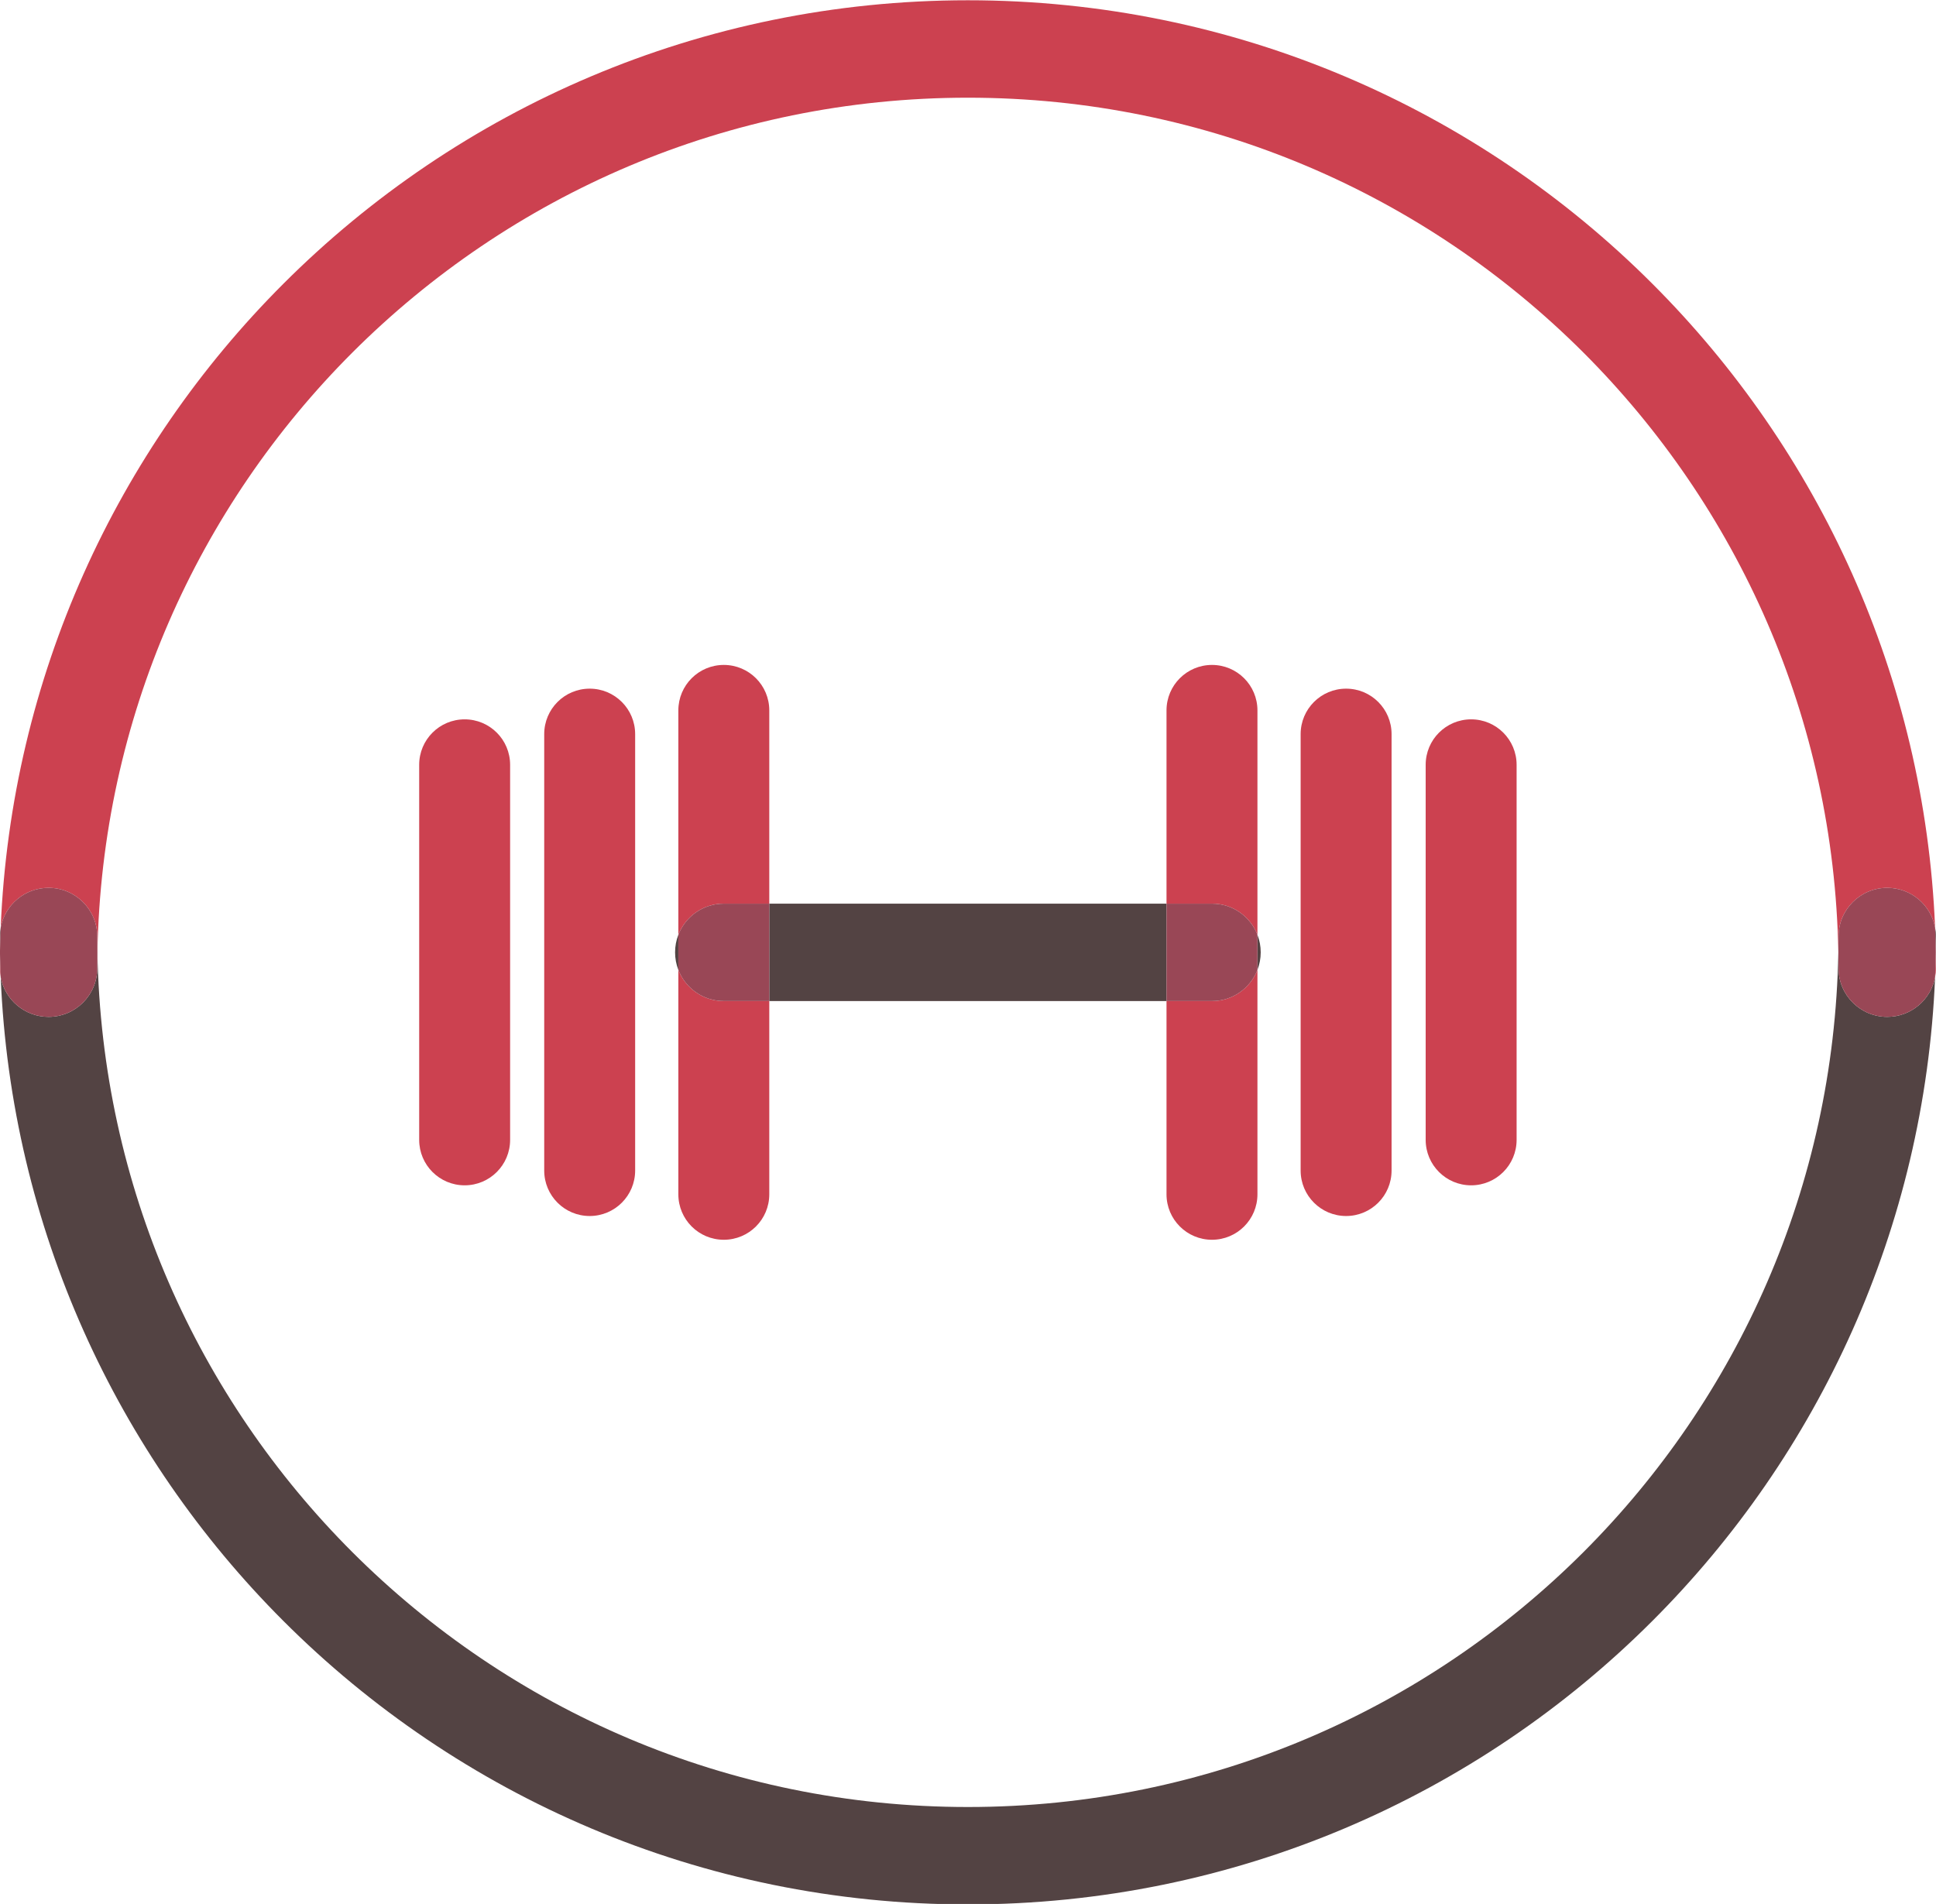
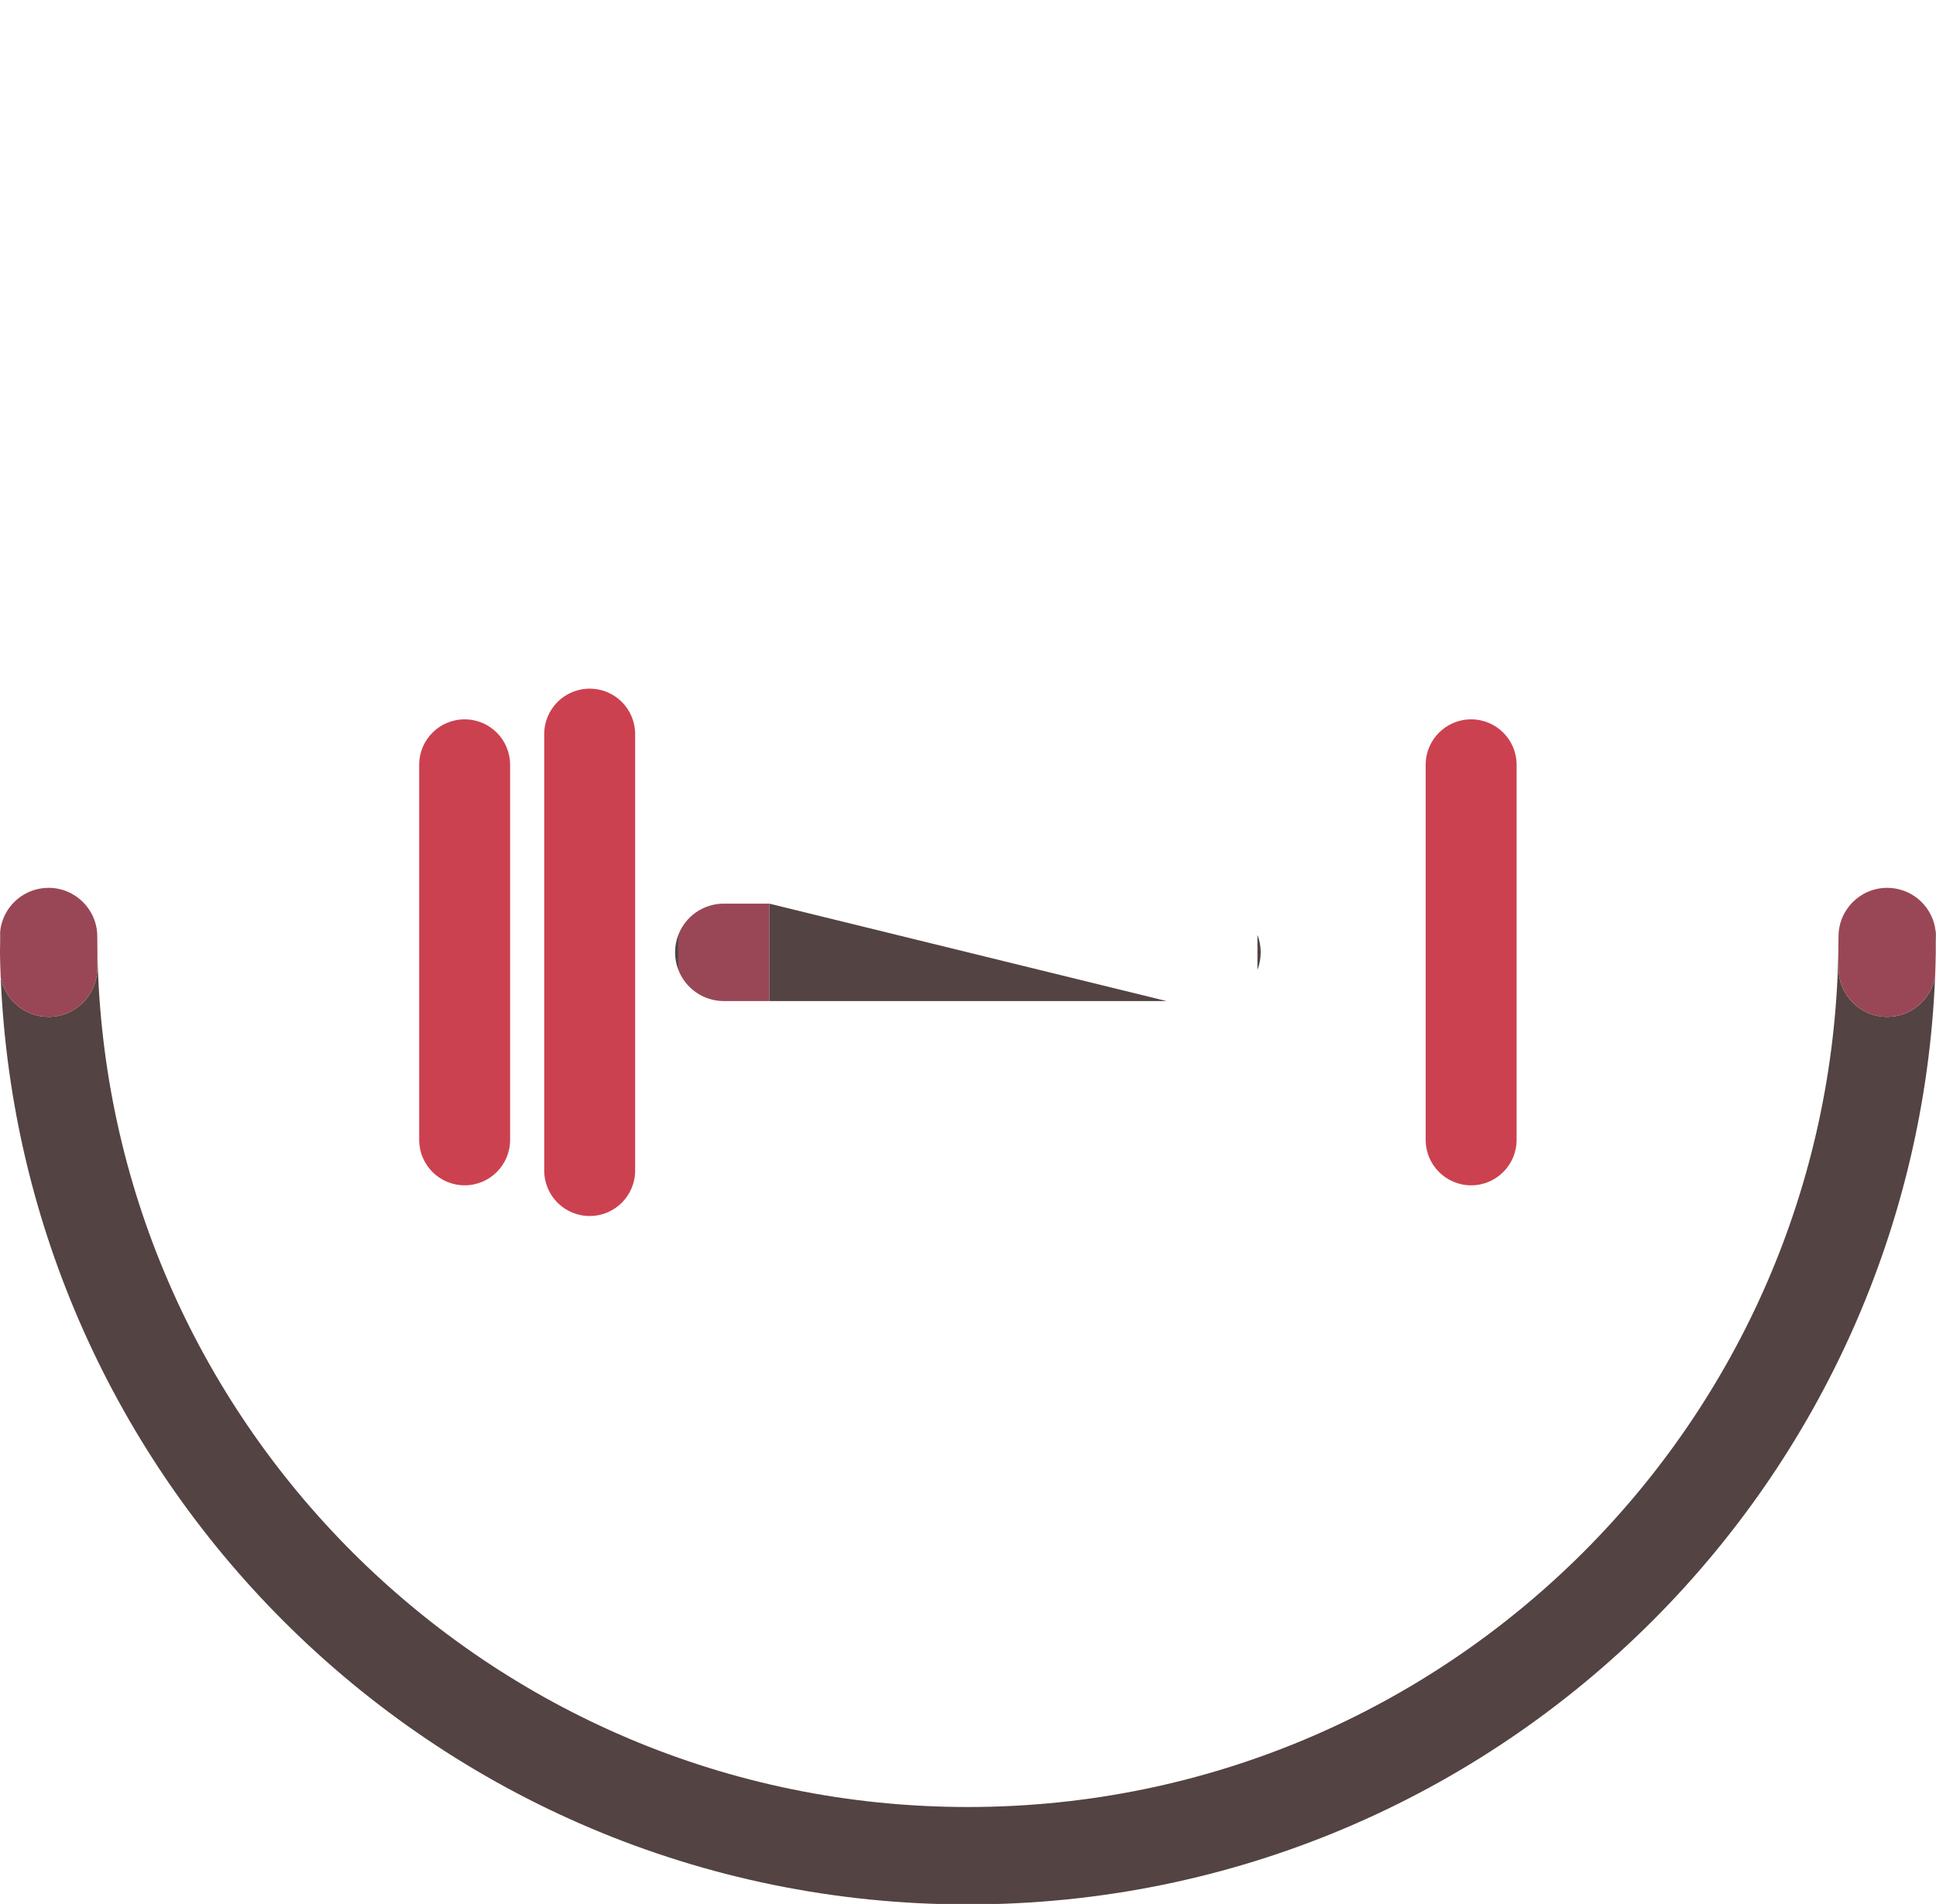
<svg xmlns="http://www.w3.org/2000/svg" fill="#000000" height="209.4" preserveAspectRatio="xMidYMid meet" version="1" viewBox="191.2 192.9 212.9 209.4" width="212.9" zoomAndPan="magnify">
  <g>
    <g id="change1_1">
-       <path d="M 191.277 300.379 C 191.215 300.055 191.184 299.723 191.184 299.383 C 191.184 298.801 191.188 298.223 191.195 297.645 C 191.211 298.559 191.238 299.469 191.277 300.379 M 404 300.379 C 404.035 299.469 404.062 298.559 404.078 297.645 C 404.086 298.223 404.094 298.801 404.094 299.383 C 404.094 299.723 404.059 300.055 404 300.379 M 393.359 297.645 C 392.902 271.883 382.289 248.645 365.336 231.684 C 347.992 214.352 324.094 203.645 297.637 203.645 C 271.184 203.645 247.281 214.352 229.941 231.684 C 212.984 248.645 202.375 271.883 201.914 297.645 C 201.902 297.062 201.898 296.484 201.898 295.902 C 201.898 292.945 199.5 290.547 196.539 290.547 C 193.922 290.547 191.742 292.426 191.277 294.91 C 192.418 267.305 204.09 242.371 222.363 224.109 C 241.609 204.855 268.254 192.93 297.633 192.93 C 297.633 192.93 297.637 192.93 297.637 192.93 C 327.016 192.926 353.664 204.852 372.91 224.109 C 391.184 242.371 402.859 267.305 404 294.91 C 403.531 292.426 401.352 290.547 398.734 290.547 C 395.773 290.547 393.379 292.945 393.379 295.902 C 393.379 296.484 393.371 297.062 393.359 297.645" fill="#cc4150" />
-     </g>
+       </g>
    <g id="change2_1">
      <path d="M 297.645 402.355 C 297.645 402.355 297.641 402.355 297.637 402.355 C 268.258 402.359 241.609 390.434 222.363 371.176 C 204.09 352.91 192.418 327.98 191.277 300.379 C 191.742 302.859 193.922 304.738 196.539 304.738 C 199.5 304.738 201.898 302.34 201.898 299.383 C 201.898 298.801 201.902 298.223 201.914 297.645 C 202.375 323.406 212.984 346.641 229.941 363.602 C 247.281 380.934 271.184 391.641 297.637 391.641 C 324.094 391.641 347.992 380.934 365.336 363.602 C 382.289 346.641 392.902 323.406 393.359 297.645 C 393.371 298.223 393.379 298.801 393.379 299.383 C 393.379 302.34 395.773 304.738 398.734 304.738 C 401.352 304.738 403.531 302.859 404 300.379 C 402.859 327.98 391.184 352.91 372.91 371.176 C 353.664 390.43 327.023 402.355 297.645 402.355 M 404.078 297.645 C 404.062 296.727 404.035 295.816 404 294.91 C 404.059 295.23 404.094 295.562 404.094 295.902 C 404.094 296.484 404.086 297.062 404.078 297.645 M 191.195 297.645 C 191.188 297.062 191.184 296.484 191.184 295.902 C 191.184 295.562 191.215 295.23 191.277 294.91 C 191.238 295.816 191.211 296.727 191.195 297.645" fill="#534343" />
    </g>
    <g id="change3_1">
      <path d="M 398.734 304.738 C 395.773 304.738 393.379 302.34 393.379 299.383 C 393.379 298.801 393.371 298.223 393.359 297.645 C 393.371 297.062 393.379 296.484 393.379 295.902 C 393.379 292.945 395.773 290.547 398.734 290.547 C 401.352 290.547 403.531 292.426 404 294.91 C 404.035 295.816 404.062 296.727 404.078 297.645 C 404.062 298.559 404.035 299.469 404 300.379 C 403.531 302.859 401.352 304.738 398.734 304.738 M 196.539 304.738 C 193.922 304.738 191.742 302.859 191.277 300.379 C 191.238 299.469 191.211 298.559 191.195 297.645 C 191.211 296.727 191.238 295.816 191.277 294.91 C 191.742 292.426 193.922 290.547 196.539 290.547 C 199.5 290.547 201.898 292.945 201.898 295.902 C 201.898 296.484 201.902 297.062 201.914 297.645 C 201.902 298.223 201.898 298.801 201.898 299.383 C 201.898 302.34 199.5 304.738 196.539 304.738" fill="#994756" />
    </g>
    <g id="change1_2">
-       <path d="M 324.48 329.254 C 321.719 329.254 319.48 327.016 319.48 324.254 L 319.48 303 L 324.48 303 C 326.762 303 328.707 301.574 329.48 299.57 L 329.48 324.254 C 329.48 327.016 327.242 329.254 324.48 329.254 M 329.48 295.715 C 328.707 293.707 326.762 292.285 324.48 292.285 L 319.48 292.285 L 319.48 271.031 C 319.48 268.27 321.719 266.031 324.48 266.031 C 327.242 266.031 329.48 268.27 329.48 271.031 L 329.48 295.715" fill="#cc4150" />
-     </g>
+       </g>
    <g id="change1_3">
-       <path d="M 339.23 326.641 C 336.469 326.641 334.23 324.402 334.23 321.641 L 334.23 273.641 C 334.23 270.879 336.469 268.641 339.23 268.641 C 341.992 268.641 344.23 270.879 344.23 273.641 L 344.23 321.641 C 344.23 324.402 341.992 326.641 339.23 326.641" fill="#cc4150" />
-     </g>
+       </g>
    <g id="change1_4">
      <path d="M 352.98 323.266 C 350.219 323.266 347.98 321.027 347.98 318.266 L 347.98 277.016 C 347.98 274.254 350.219 272.016 352.98 272.016 C 355.742 272.016 357.98 274.254 357.98 277.016 L 357.98 318.266 C 357.98 321.027 355.742 323.266 352.98 323.266" fill="#cc4150" />
    </g>
    <g id="change1_5">
-       <path d="M 270.797 329.254 C 268.031 329.254 265.797 327.016 265.797 324.254 L 265.797 299.57 C 266.57 301.574 268.516 303 270.797 303 L 275.797 303 L 275.797 324.254 C 275.797 327.016 273.559 329.254 270.797 329.254 M 265.797 295.715 L 265.797 271.031 C 265.797 268.27 268.031 266.031 270.797 266.031 C 273.559 266.031 275.797 268.27 275.797 271.031 L 275.797 292.285 L 270.797 292.285 C 268.516 292.285 266.57 293.707 265.797 295.715" fill="#cc4150" />
-     </g>
+       </g>
    <g id="change1_6">
      <path d="M 256.047 326.641 C 253.281 326.641 251.047 324.402 251.047 321.641 L 251.047 273.641 C 251.047 270.879 253.281 268.641 256.047 268.641 C 258.809 268.641 261.047 270.879 261.047 273.641 L 261.047 321.641 C 261.047 324.402 258.809 326.641 256.047 326.641" fill="#cc4150" />
    </g>
    <g id="change1_7">
      <path d="M 242.297 323.266 C 239.531 323.266 237.297 321.027 237.297 318.266 L 237.297 277.016 C 237.297 274.254 239.531 272.016 242.297 272.016 C 245.059 272.016 247.297 274.254 247.297 277.016 L 247.297 318.266 C 247.297 321.027 245.059 323.266 242.297 323.266" fill="#cc4150" />
    </g>
    <g id="change2_2">
-       <path d="M 319.48 303 L 275.797 303 L 275.797 292.285 L 319.48 292.285 L 319.48 303 M 265.797 299.57 C 265.562 298.973 265.438 298.32 265.438 297.641 C 265.438 296.961 265.562 296.312 265.797 295.715 L 265.797 299.57 M 329.48 299.57 L 329.48 295.715 C 329.711 296.312 329.84 296.961 329.84 297.641 C 329.84 298.32 329.711 298.973 329.48 299.57" fill="#534343" />
+       <path d="M 319.48 303 L 275.797 303 L 275.797 292.285 L 319.48 303 M 265.797 299.57 C 265.562 298.973 265.438 298.32 265.438 297.641 C 265.438 296.961 265.562 296.312 265.797 295.715 L 265.797 299.57 M 329.48 299.57 L 329.48 295.715 C 329.711 296.312 329.84 296.961 329.84 297.641 C 329.84 298.32 329.711 298.973 329.48 299.57" fill="#534343" />
    </g>
    <g id="change3_2">
-       <path d="M 324.48 303 L 319.48 303 L 319.48 292.285 L 324.48 292.285 C 326.762 292.285 328.707 293.707 329.48 295.715 L 329.48 299.57 C 328.707 301.574 326.762 303 324.48 303" fill="#994756" />
-     </g>
+       </g>
    <g id="change3_3">
      <path d="M 275.797 303 L 270.797 303 C 268.516 303 266.57 301.574 265.797 299.57 L 265.797 295.715 C 266.57 293.707 268.516 292.285 270.797 292.285 L 275.797 292.285 L 275.797 303" fill="#994756" />
    </g>
  </g>
</svg>